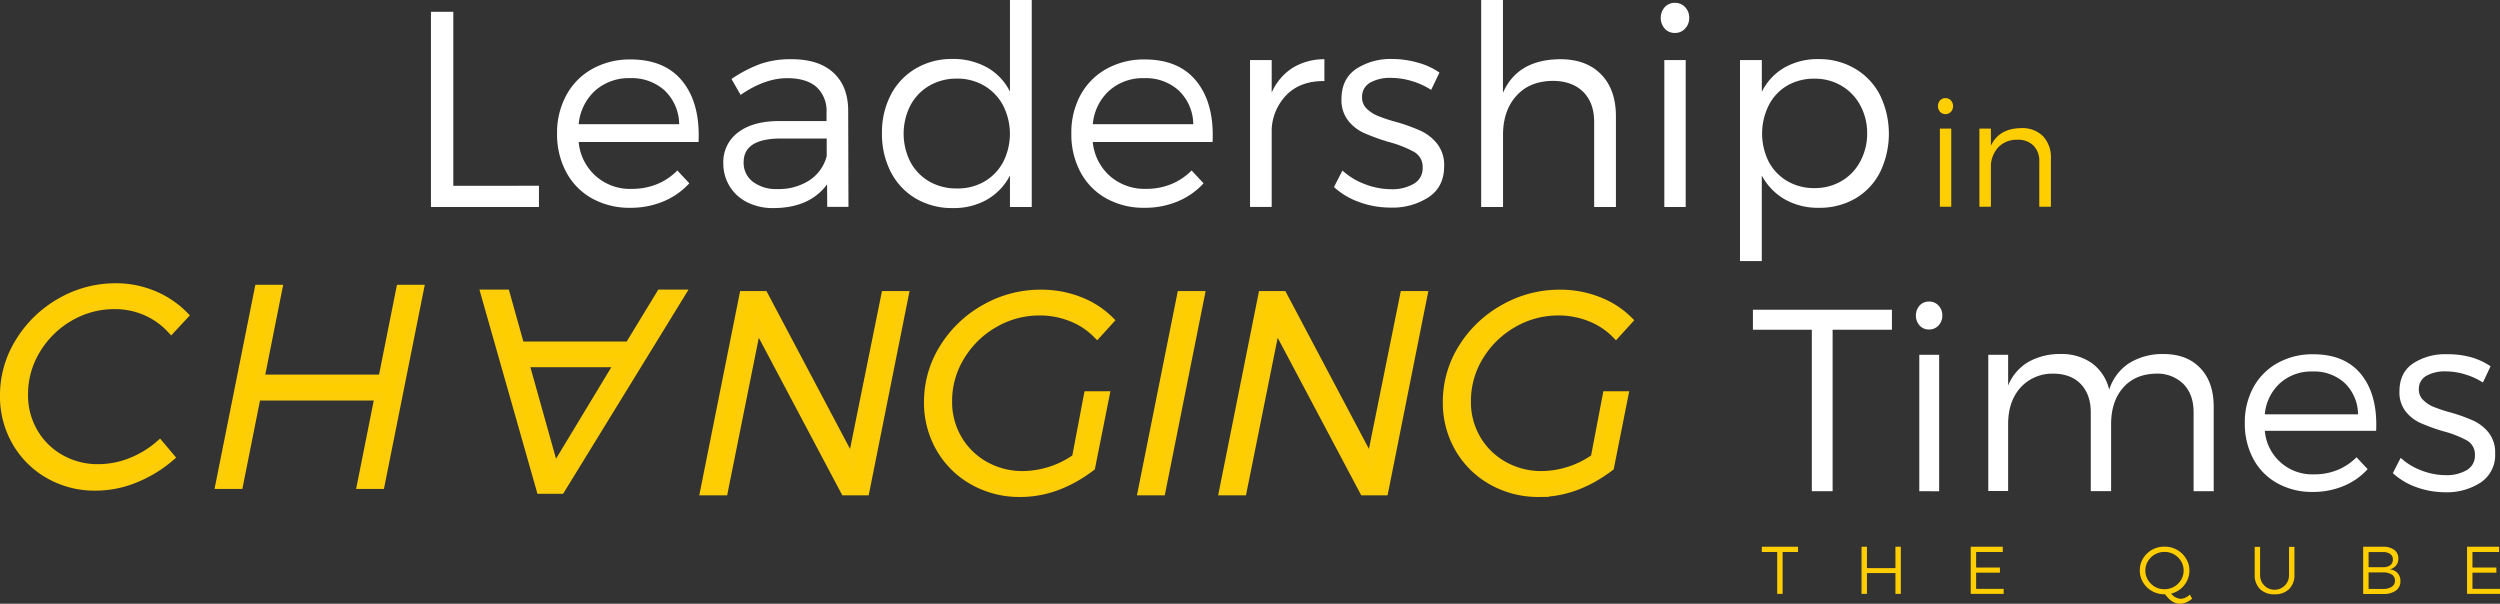
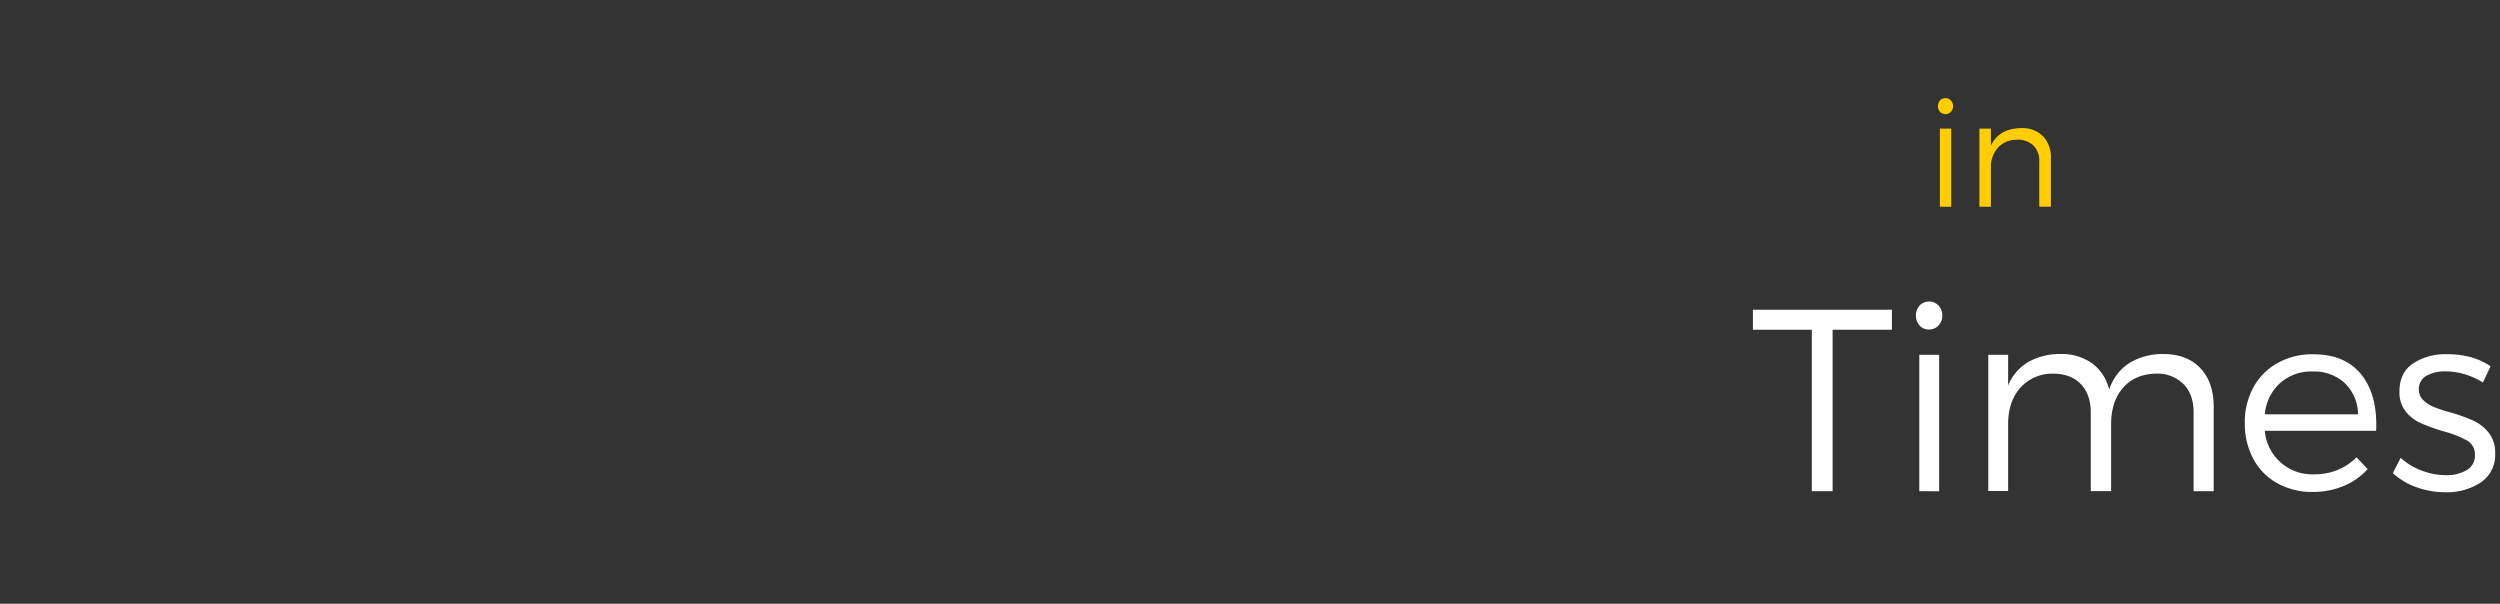
<svg xmlns="http://www.w3.org/2000/svg" id="Layer_1" data-name="Layer 1" viewBox="0 0 721.54 174.25">
  <rect x="0" y="0" width="721.54" height="174.25" fill="#333333" stroke="none" />
  <defs>
    <style>.cls-1{fill:#fff}.cls-2,.cls-3{fill:#ffce00}.cls-3{stroke:#fdce07;stroke-miterlimit:10;stroke-width:2.41px}</style>
  </defs>
  <title>LICT_Logo_Vector</title>
-   <path class="cls-1" d="M156.06 261.21v6.13h-31.17V211h6.45v50.23zM197.56 231.16q5.07 6.39 4.56 17.43h-34.59a14.79 14.79 0 0 0 15.37 13.52 18.86 18.86 0 0 0 7.27-1.38 17.28 17.28 0 0 0 5.83-3.93l3.46 3.7a20.92 20.92 0 0 1-7.45 5.22 24.36 24.36 0 0 1-9.61 1.85 22.11 22.11 0 0 1-11-2.69 18.79 18.79 0 0 1-7.45-7.57 22.93 22.93 0 0 1-2.66-11.16A22.54 22.54 0 0 1 164 235a19 19 0 0 1 7.52-7.55 22.23 22.23 0 0 1 11-2.69q9.97.01 15.04 6.4zm-5.21 2.57a14.08 14.08 0 0 0-10-3.57 14.54 14.54 0 0 0-10.08 3.61 14.82 14.82 0 0 0-4.74 9.67h29a13.64 13.64 0 0 0-4.18-9.71zM239.22 260.81q-5.07 6.84-15.52 6.84a16.27 16.27 0 0 1-7.57-1.69 12.38 12.38 0 0 1-5.07-4.66 12.57 12.57 0 0 1-1.79-6.62 10.57 10.57 0 0 1 4.19-8.8q4.18-3.27 11.69-3.34h13.91v-2.48a9.33 9.33 0 0 0-2.88-7.33q-2.9-2.56-8.47-2.57-6.45 0-13.45 4.83l-2.63-4.6a39.17 39.17 0 0 1 8.33-4.34 26.84 26.84 0 0 1 9-1.36q7.83 0 12.05 3.86t4.3 10.76l.08 28h-6.13zm-5.11-1.16a11.88 11.88 0 0 0 5-7v-5.07h-13.2q-10.77 0-10.77 6.83a6.81 6.81 0 0 0 2.65 5.64 11.06 11.06 0 0 0 7.1 2.11 16.23 16.23 0 0 0 9.22-2.51zM298.29 267.34H292v-9.08a17 17 0 0 1-6.62 6.95 19.38 19.38 0 0 1-9.88 2.44 20.65 20.65 0 0 1-10.64-2.73 18.79 18.79 0 0 1-7.23-7.65 23.8 23.8 0 0 1-2.57-11.2 23.5 23.5 0 0 1 2.57-11.14 18.9 18.9 0 0 1 7.22-7.58 20.42 20.42 0 0 1 10.57-2.73 19.94 19.94 0 0 1 9.94 2.43 16.27 16.27 0 0 1 6.64 7V207.6h6.29zM284.61 260a14.31 14.31 0 0 0 5.43-5.64A18 18 0 0 0 290 238a14.43 14.43 0 0 0-5.43-5.66 15.22 15.22 0 0 0-7.9-2.05 15.5 15.5 0 0 0-7.94 2.05 14.29 14.29 0 0 0-5.46 5.68 18 18 0 0 0 0 16.33 14.25 14.25 0 0 0 5.46 5.64 15.58 15.58 0 0 0 7.94 2 15.3 15.3 0 0 0 7.94-1.99zM345.92 231.16q5.07 6.39 4.56 17.43H315.9a15 15 0 0 0 5 9.86 15.21 15.21 0 0 0 10.39 3.66 18.92 18.92 0 0 0 7.28-1.38 17.33 17.33 0 0 0 5.85-3.93l3.46 3.7a20.83 20.83 0 0 1-7.45 5.22 24.32 24.32 0 0 1-9.61 1.85 22.11 22.11 0 0 1-11-2.69 18.79 18.79 0 0 1-7.45-7.57 22.93 22.93 0 0 1-2.65-11.16 22.65 22.65 0 0 1 2.66-11.15 19 19 0 0 1 7.53-7.55 22.17 22.17 0 0 1 11-2.69q9.95.01 15.01 6.4zm-5.2 2.57a14.1 14.1 0 0 0-10-3.57 14.54 14.54 0 0 0-10.08 3.61 14.81 14.81 0 0 0-4.73 9.67h29a13.68 13.68 0 0 0-4.19-9.71zM373.51 227.23a17.37 17.37 0 0 1 9.24-2.54V231q-6.6-.08-10.61 3.68a15.21 15.21 0 0 0-4.6 10.12v22.52h-6.25v-42.39h6.25v9.39a16.12 16.12 0 0 1 5.97-7.09zM409.79 225.7a19.91 19.91 0 0 1 6.17 2.85l-2.4 5A21.42 21.42 0 0 0 408 231a20.8 20.8 0 0 0-6-.92 11.65 11.65 0 0 0-6.08 1.39 4.62 4.62 0 0 0-2.29 4.23 4.38 4.38 0 0 0 1.29 3.22 9.84 9.84 0 0 0 3.19 2.1 43.75 43.75 0 0 0 5.26 1.75 51.06 51.06 0 0 1 7.21 2.6 13 13 0 0 1 4.74 3.75 9.93 9.93 0 0 1 2 6.39q0 6-4.47 9a19.15 19.15 0 0 1-11.06 3 26 26 0 0 1-8.94-1.57 21.07 21.07 0 0 1-7.33-4.36l2.44-4.76a19.79 19.79 0 0 0 6.48 3.93 21.16 21.16 0 0 0 7.59 1.46 12.23 12.23 0 0 0 6.54-1.58 5.1 5.1 0 0 0 2.54-4.63 4.94 4.94 0 0 0-2.44-4.54 32.46 32.46 0 0 0-7.51-2.93 60.47 60.47 0 0 1-7.05-2.58 12.22 12.22 0 0 1-4.52-3.57 9.61 9.61 0 0 1-1.91-6.19q0-5.77 4.19-8.67a18.18 18.18 0 0 1 10.55-2.89 26.78 26.78 0 0 1 7.37 1.07zM462.63 229.08q4.26 4.38 4.26 12.08v26.18h-6.28v-24.49q0-5.62-3.19-8.76t-8.8-3.15c-4.46.06-7.95 1.5-10.49 4.35s-3.82 6.58-3.82 11.22v20.83H428V207.6h6.29v26.8q4.17-9.59 16.47-9.71 7.61 0 11.87 4.39zM486.86 209.66a4.29 4.29 0 0 1 1.18 3.09 4.34 4.34 0 0 1-1.18 3.1 3.88 3.88 0 0 1-2.95 1.26 3.84 3.84 0 0 1-2.93-1.24 4.74 4.74 0 0 1 0-6.21 3.87 3.87 0 0 1 2.93-1.24 3.93 3.93 0 0 1 2.95 1.24zm-6 57.68v-42.41h6.17v42.41zM535.93 227.43a18.8 18.8 0 0 1 7.19 7.64 25.52 25.52 0 0 1 0 22.24 18.43 18.43 0 0 1-7.11 7.57 20.5 20.5 0 0 1-10.56 2.69 19.29 19.29 0 0 1-9.84-2.45 17.34 17.34 0 0 1-6.62-6.86v24.68h-6.29v-58h6.3v9.16a16.48 16.48 0 0 1 6.54-7 19.25 19.25 0 0 1 9.77-2.44 20.33 20.33 0 0 1 10.62 2.77zM532 259.85a14.24 14.24 0 0 0 5.4-5.64 16.86 16.86 0 0 0 2-8.14 16.61 16.61 0 0 0-2-8.09 14.38 14.38 0 0 0-5.4-5.62 15 15 0 0 0-7.78-2.05 15.39 15.39 0 0 0-7.9 2A13.83 13.83 0 0 0 511 238a18.24 18.24 0 0 0 0 16.29 14.17 14.17 0 0 0 5.39 5.6 15.3 15.3 0 0 0 7.9 2 15.12 15.12 0 0 0 7.71-2.04z" transform="translate(-.51 -207.6)" />
  <path class="cls-2" d="M563.57 236.59a2.46 2.46 0 0 1 0 3.29 2.17 2.17 0 0 1-3.13 0 2.54 2.54 0 0 1 0-3.3 2 2 0 0 1 1.56-.66 2.08 2.08 0 0 1 1.57.67zm-3.18 30.67v-22.55h3.28v22.55zM590.16 246.91a8.85 8.85 0 0 1 2.27 6.43v13.92h-3.35v-13a6.24 6.24 0 0 0-1.69-4.66 6.35 6.35 0 0 0-4.68-1.67 7.36 7.36 0 0 0-5.29 2 8.25 8.25 0 0 0-2.3 5.22v12.12h-3.32v-22.56h3.32v4.95q2.32-5 8.74-5.08a8.39 8.39 0 0 1 6.3 2.33z" transform="translate(-.51 -207.6)" />
-   <path class="cls-3" d="M44.79 292.7a26.61 26.61 0 0 1 8.85 5.94l-3.72 4a21.68 21.68 0 0 0-7.35-5.21 22.32 22.32 0 0 0-9-1.82 25.47 25.47 0 0 0-13 3.51 26.9 26.9 0 0 0-9.57 9.41 24.55 24.55 0 0 0-3.6 13 21.14 21.14 0 0 0 2.79 10.74 20.5 20.5 0 0 0 7.71 7.67 21.72 21.72 0 0 0 11 2.83 25.35 25.35 0 0 0 9.37-1.82 28.45 28.45 0 0 0 8.32-5.05l3.07 3.64a36.39 36.39 0 0 1-10.22 6.21A29.86 29.86 0 0 1 28.12 348a26.52 26.52 0 0 1-13.53-3.48 25.21 25.21 0 0 1-9.45-9.45 26.08 26.08 0 0 1-3.43-13.24 29.12 29.12 0 0 1 4.44-15.59A32.94 32.94 0 0 1 18 294.8a31.68 31.68 0 0 1 15.91-4.24 28 28 0 0 1 10.88 2.14zM116.07 291h5.57l-11.31 56.5h-5.57l5.09-25.5H74.56l-5.09 25.5H63.9L75.2 291h5.57l-5.16 25.92h35.29zM256.05 292.81h5.5l-11.31 56.54h-5.9L219 301.54l-9.61 47.81h-5.59l11.31-56.54H221l25.36 47.9zM314.52 321.73h5l-4.12 20.67q-9.86 7.44-20.43 7.43a27.07 27.07 0 0 1-13.61-3.47 25.21 25.21 0 0 1-9.53-9.45 26.1 26.1 0 0 1-3.43-13.25 29.08 29.08 0 0 1 4.44-15.58 32.78 32.78 0 0 1 11.95-11.43 32.3 32.3 0 0 1 16.21-4.24 29.92 29.92 0 0 1 10.94 2 25.13 25.13 0 0 1 8.84 5.65l-3.63 4a21.19 21.19 0 0 0-7.43-4.89 24.61 24.61 0 0 0-9.13-1.73 25.85 25.85 0 0 0-13.12 3.51 26.91 26.91 0 0 0-9.73 9.49 24.5 24.5 0 0 0-3.64 13 21 21 0 0 0 2.83 10.82 20.74 20.74 0 0 0 7.79 7.68 22.11 22.11 0 0 0 11.11 2.82 27 27 0 0 0 15.26-5zM347 292.81l-11.31 56.54h-5.57l11.31-56.54zM405.79 292.81h5.49L400 349.35h-5.89l-25.36-47.81-9.62 47.81h-5.57l11.31-56.54h5.89l25.36 47.9zM464.26 321.73h5l-4.11 20.67q-9.86 7.44-20.44 7.43a27.1 27.1 0 0 1-13.61-3.47 25.21 25.21 0 0 1-9.53-9.45 26.1 26.1 0 0 1-3.43-13.25 29.08 29.08 0 0 1 4.44-15.58 32.73 32.73 0 0 1 12-11.43 32.26 32.26 0 0 1 16.15-4.24 29.92 29.92 0 0 1 10.94 2 25.26 25.26 0 0 1 8.85 5.65l-3.64 4a21.19 21.19 0 0 0-7.43-4.89 24.61 24.61 0 0 0-9.13-1.73 25.88 25.88 0 0 0-13.12 3.51 27 27 0 0 0-9.73 9.49 24.58 24.58 0 0 0-3.63 13 21.1 21.1 0 0 0 2.82 10.82 20.76 20.76 0 0 0 7.8 7.68 22.08 22.08 0 0 0 11.1 2.82 27 27 0 0 0 15.26-5zM146.45 292.38l4.2 15h31.41l9.13-15h5.9l-34.73 56.53h-5.82l-16.07-56.53zm32.63 20H152l8.58 30.62z" transform="translate(-.51 -207.6)" />
-   <path class="cls-2" d="M515 366.91V379h-1.56v-12.09H509v-1.51h10.45v1.51zM547.56 379v-6h-8.22v6h-1.56v-13.6h1.56v6.17h8.22v-6.17h1.56V379zM570.85 366.91v4.48h6.87v1.5h-6.87v4.67h7.95V379h-9.51v-13.6h9.25v1.51zM631.48 381.46a4.51 4.51 0 0 1-1.81.39q-2.31 0-4.28-2.73h-.15a7.31 7.31 0 0 1-3.61-.92 7.06 7.06 0 0 1-2.59-2.5 6.67 6.67 0 0 1-.95-3.48 6.6 6.6 0 0 1 .95-3.46 7 7 0 0 1 2.59-2.49 7.41 7.41 0 0 1 3.61-.9 7.19 7.19 0 0 1 3.58.91 7 7 0 0 1 2.59 2.49 6.5 6.5 0 0 1 1 3.45 6.7 6.7 0 0 1-.68 3 7.07 7.07 0 0 1-1.88 2.36 6.74 6.74 0 0 1-2.72 1.34 3.88 3.88 0 0 0 2.76 1.51 4.21 4.21 0 0 0 2.63-1.22l.68 1.17a6 6 0 0 1-1.72 1.08zm-11.05-6.52a5.46 5.46 0 0 0 2 2 5.57 5.57 0 0 0 2.78.72 5.56 5.56 0 0 0 4.78-2.68 5.13 5.13 0 0 0 .75-2.72 5 5 0 0 0-.75-2.7 5.56 5.56 0 0 0-2-1.95 5.47 5.47 0 0 0-2.76-.72 5.57 5.57 0 0 0-2.78.72 5.51 5.51 0 0 0-2 1.95 5.21 5.21 0 0 0 0 5.42zM661.19 377.61a5.67 5.67 0 0 1-4.19 1.51 5.72 5.72 0 0 1-4.22-1.51 5.6 5.6 0 0 1-1.53-4.18v-8h1.56v8a4.18 4.18 0 1 0 8.35 0v-8h1.56v8a5.6 5.6 0 0 1-1.53 4.18zM691.54 366.31a3 3 0 0 1 1.17 2.51 3 3 0 0 1-2.52 3.07 3.74 3.74 0 0 1 2.31 1.11 3.38 3.38 0 0 1 .81 2.32 3.21 3.21 0 0 1-1.3 2.72 5.88 5.88 0 0 1-3.61 1h-5.84V365.4h5.74a5.2 5.2 0 0 1 3.24.91zm-7.42 5h4.11a3.53 3.53 0 0 0 2.14-.57 2 2 0 0 0 .76-1.65 1.87 1.87 0 0 0-.76-1.6 3.53 3.53 0 0 0-2.14-.56h-4.11zm0 6.27h4.11a4.57 4.57 0 0 0 2.59-.63 2.06 2.06 0 0 0 .92-1.8 2 2 0 0 0-.93-1.74 4.65 4.65 0 0 0-2.58-.61h-4.11zM714.1 366.91v4.48h6.9v1.5h-6.9v4.67h7.95V379h-9.51v-13.6h9.25v1.51z" transform="translate(-.51 -207.6)" />
  <path class="cls-1" d="M529.43 302.77v46.59h-6v-46.59h-17V297h40.12v5.76zM560 295.78a4 4 0 0 1 1.09 2.87 4.05 4.05 0 0 1-1.09 2.88 3.61 3.61 0 0 1-2.74 1.17 3.55 3.55 0 0 1-2.72-1.15 4.39 4.39 0 0 1 0-5.77 3.59 3.59 0 0 1 2.72-1.15 3.66 3.66 0 0 1 2.74 1.15zm-5.55 53.58V310h5.73v39.39zM635.53 313.82q3.9 4.06 3.89 11.22v24.32h-5.8v-22.75c0-3.48-1-6.2-2.92-8.17a10.72 10.72 0 0 0-8-3q-6.06.15-9.47 4.11T609.81 330v19.35h-5.87v-22.74c0-3.48-1-6.2-2.89-8.17s-4.6-3-8-3a12.41 12.41 0 0 0-9.47 4.11q-3.49 4-3.49 10.42v19.35h-5.73V310h5.73v8.87a14 14 0 0 1 5.75-6.76 18.39 18.39 0 0 1 9.29-2.33 15.1 15.1 0 0 1 9.2 2.68 13.22 13.22 0 0 1 4.93 7.61 14.23 14.23 0 0 1 5.79-7.68 18.31 18.31 0 0 1 9.76-2.61q6.84-.03 10.72 4.04zM682.06 315.75q4.71 5.94 4.24 16.19h-32.13a13.71 13.71 0 0 0 14.27 12.56 17.43 17.43 0 0 0 6.76-1.28 16.23 16.23 0 0 0 5.44-3.65l3.21 3.43a19.2 19.2 0 0 1-6.92 4.86 22.8 22.8 0 0 1-8.92 1.72 20.52 20.52 0 0 1-10.23-2.51 17.36 17.36 0 0 1-6.91-7 21.28 21.28 0 0 1-2.47-10.37 21 21 0 0 1 2.5-10.35 17.72 17.72 0 0 1 7-7 20.57 20.57 0 0 1 10.19-2.5q9.26-.03 13.97 5.9zm-4.84 2.39a13.08 13.08 0 0 0-9.29-3.32 13.47 13.47 0 0 0-9.36 3.36 13.72 13.72 0 0 0-4.4 9h26.91a12.69 12.69 0 0 0-3.86-9.04zM713.6 310.68a18.89 18.89 0 0 1 5.73 2.64l-2.22 4.68a19.85 19.85 0 0 0-5.15-2.35 18.94 18.94 0 0 0-5.55-.86 10.8 10.8 0 0 0-5.64 1.29 4.31 4.31 0 0 0-2.14 3.93 4.07 4.07 0 0 0 1.21 3 9.16 9.16 0 0 0 3 2 41.37 41.37 0 0 0 4.89 1.62 48 48 0 0 1 6.7 2.41 12.27 12.27 0 0 1 4.4 3.49 9.22 9.22 0 0 1 1.82 5.93 9.5 9.5 0 0 1-4.14 8.38 17.85 17.85 0 0 1-10.28 2.83 24.27 24.27 0 0 1-8.3-1.46 19.69 19.69 0 0 1-6.81-4.06l2.26-4.41a18.48 18.48 0 0 0 6 3.65 19.71 19.71 0 0 0 7 1.35 11.43 11.43 0 0 0 6.08-1.46 4.76 4.76 0 0 0 2.35-4.31 4.59 4.59 0 0 0-2.26-4.22 30.41 30.41 0 0 0-7-2.72 56.58 56.58 0 0 1-6.56-2.39 11.51 11.51 0 0 1-4.19-3.32 8.91 8.91 0 0 1-1.77-5.75q0-5.37 3.88-8.05a16.88 16.88 0 0 1 9.81-2.68 24.9 24.9 0 0 1 6.88.84z" transform="translate(-.51 -207.6)" />
</svg>